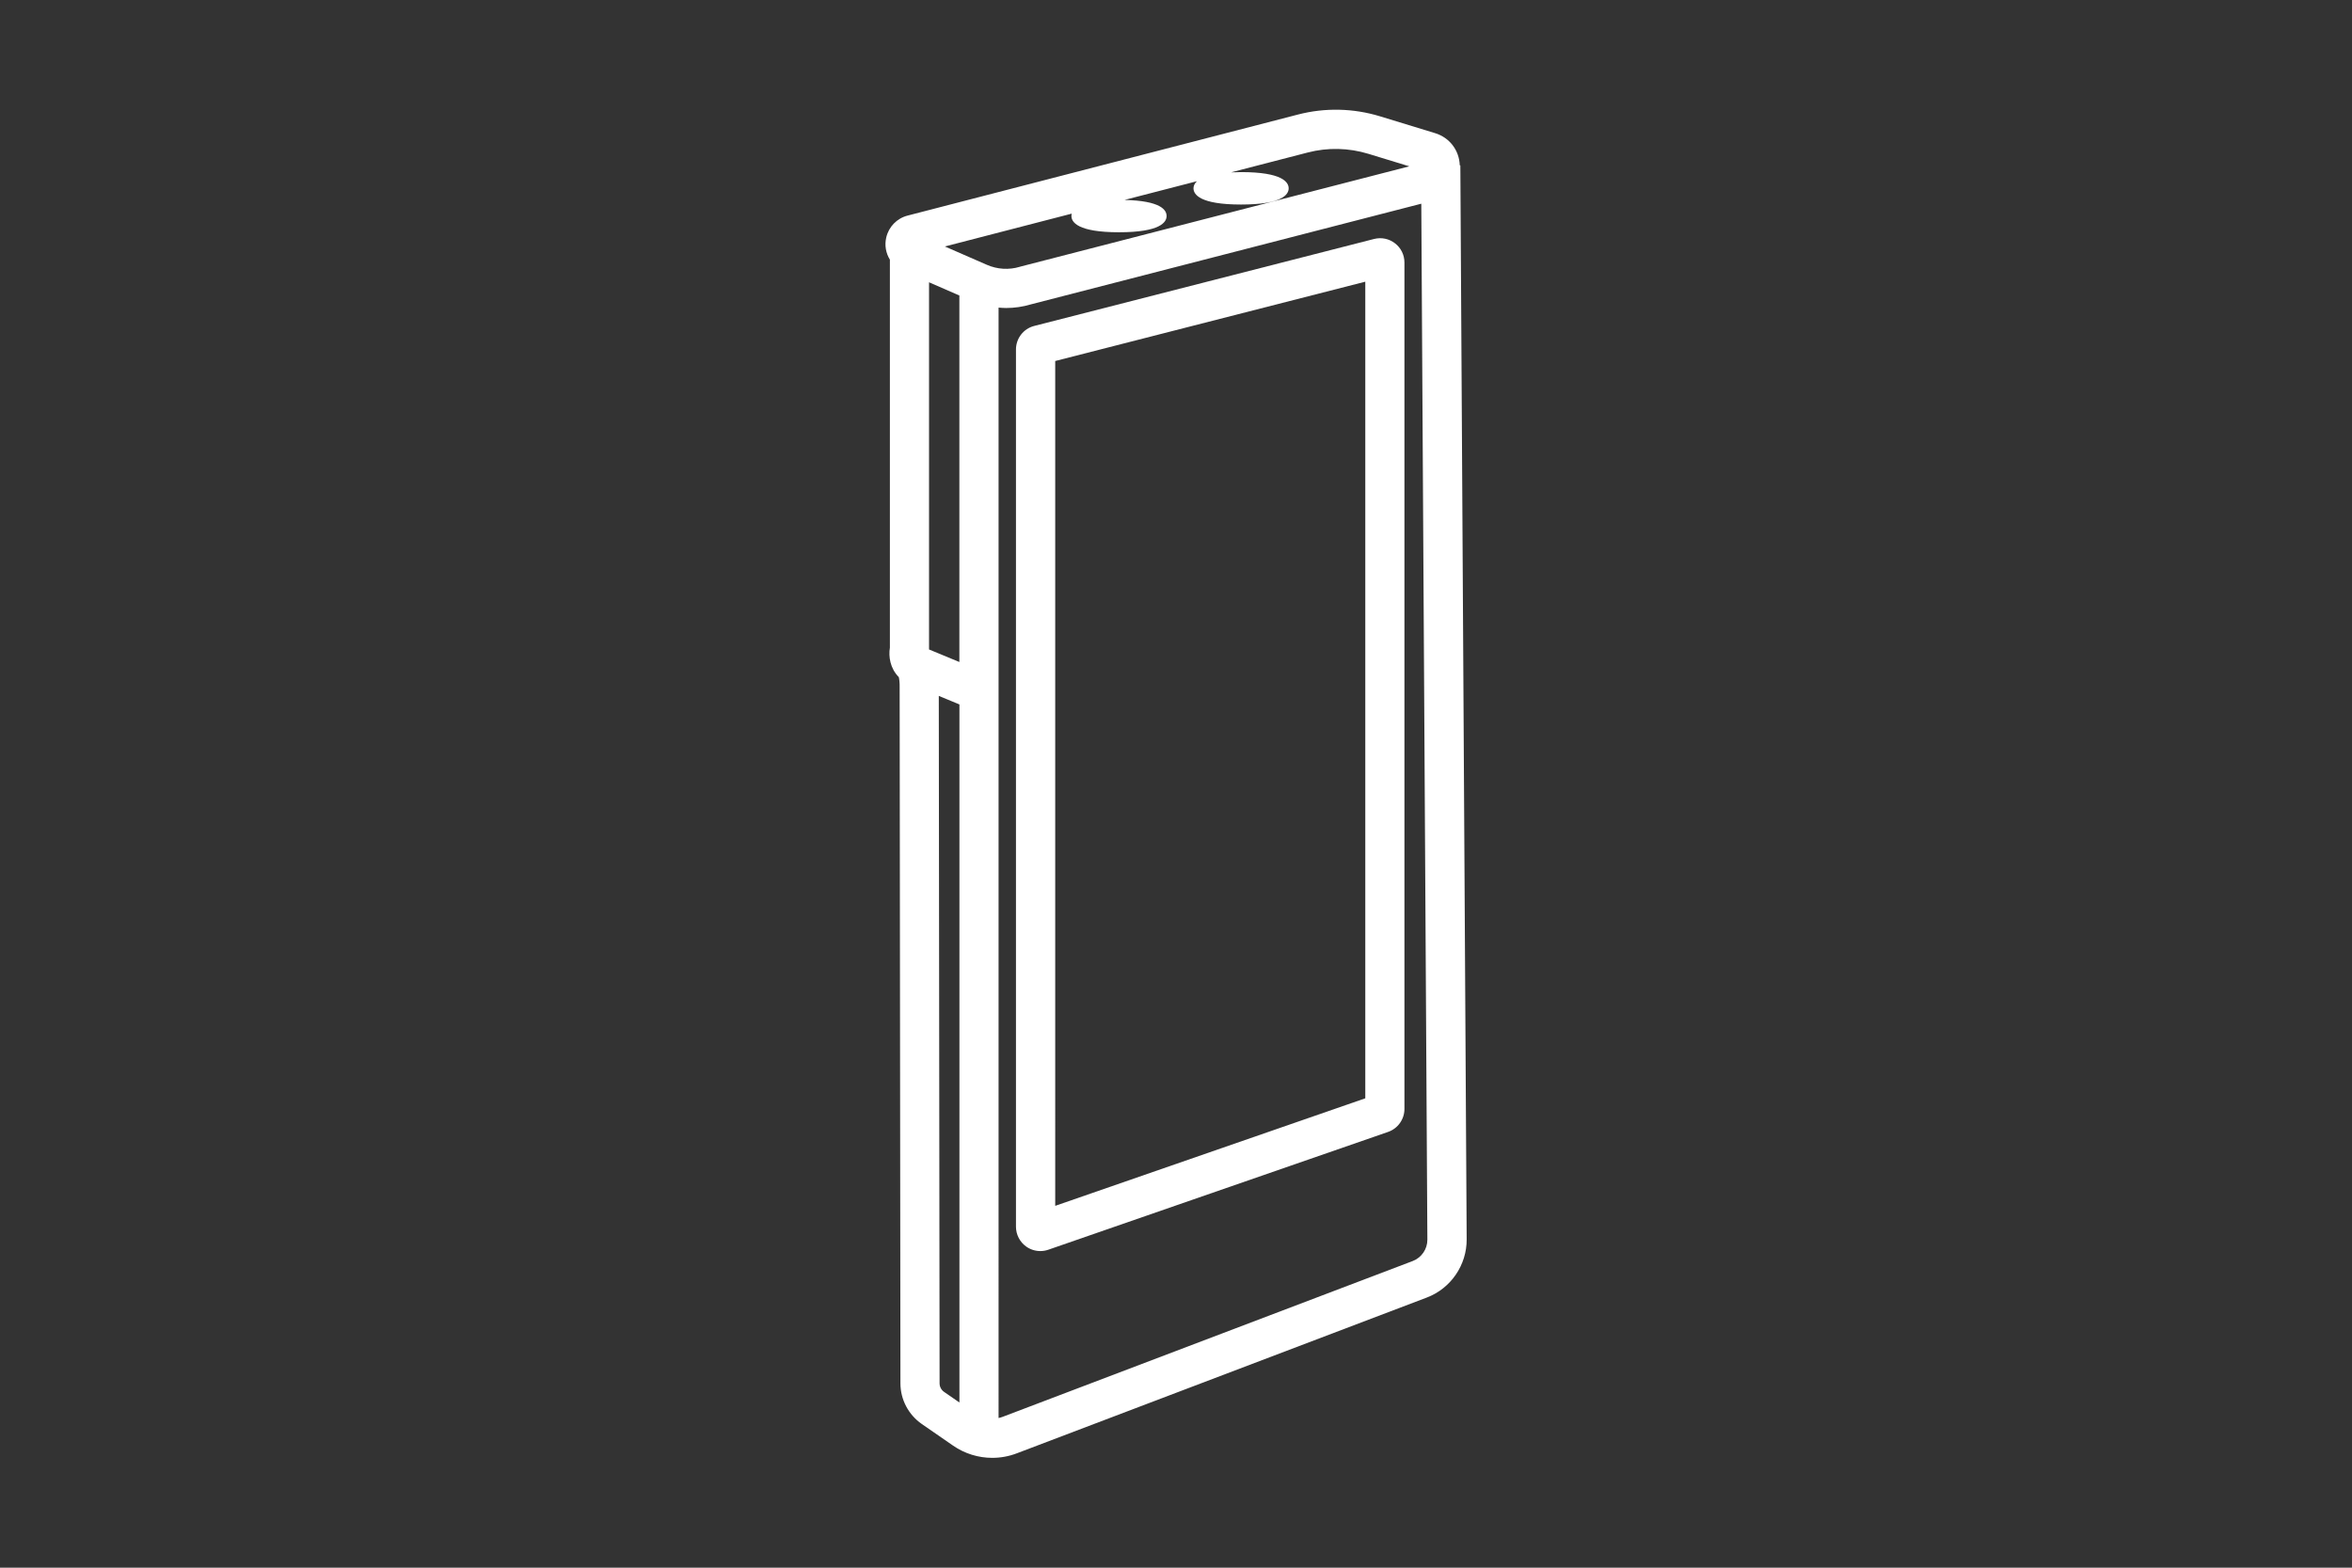
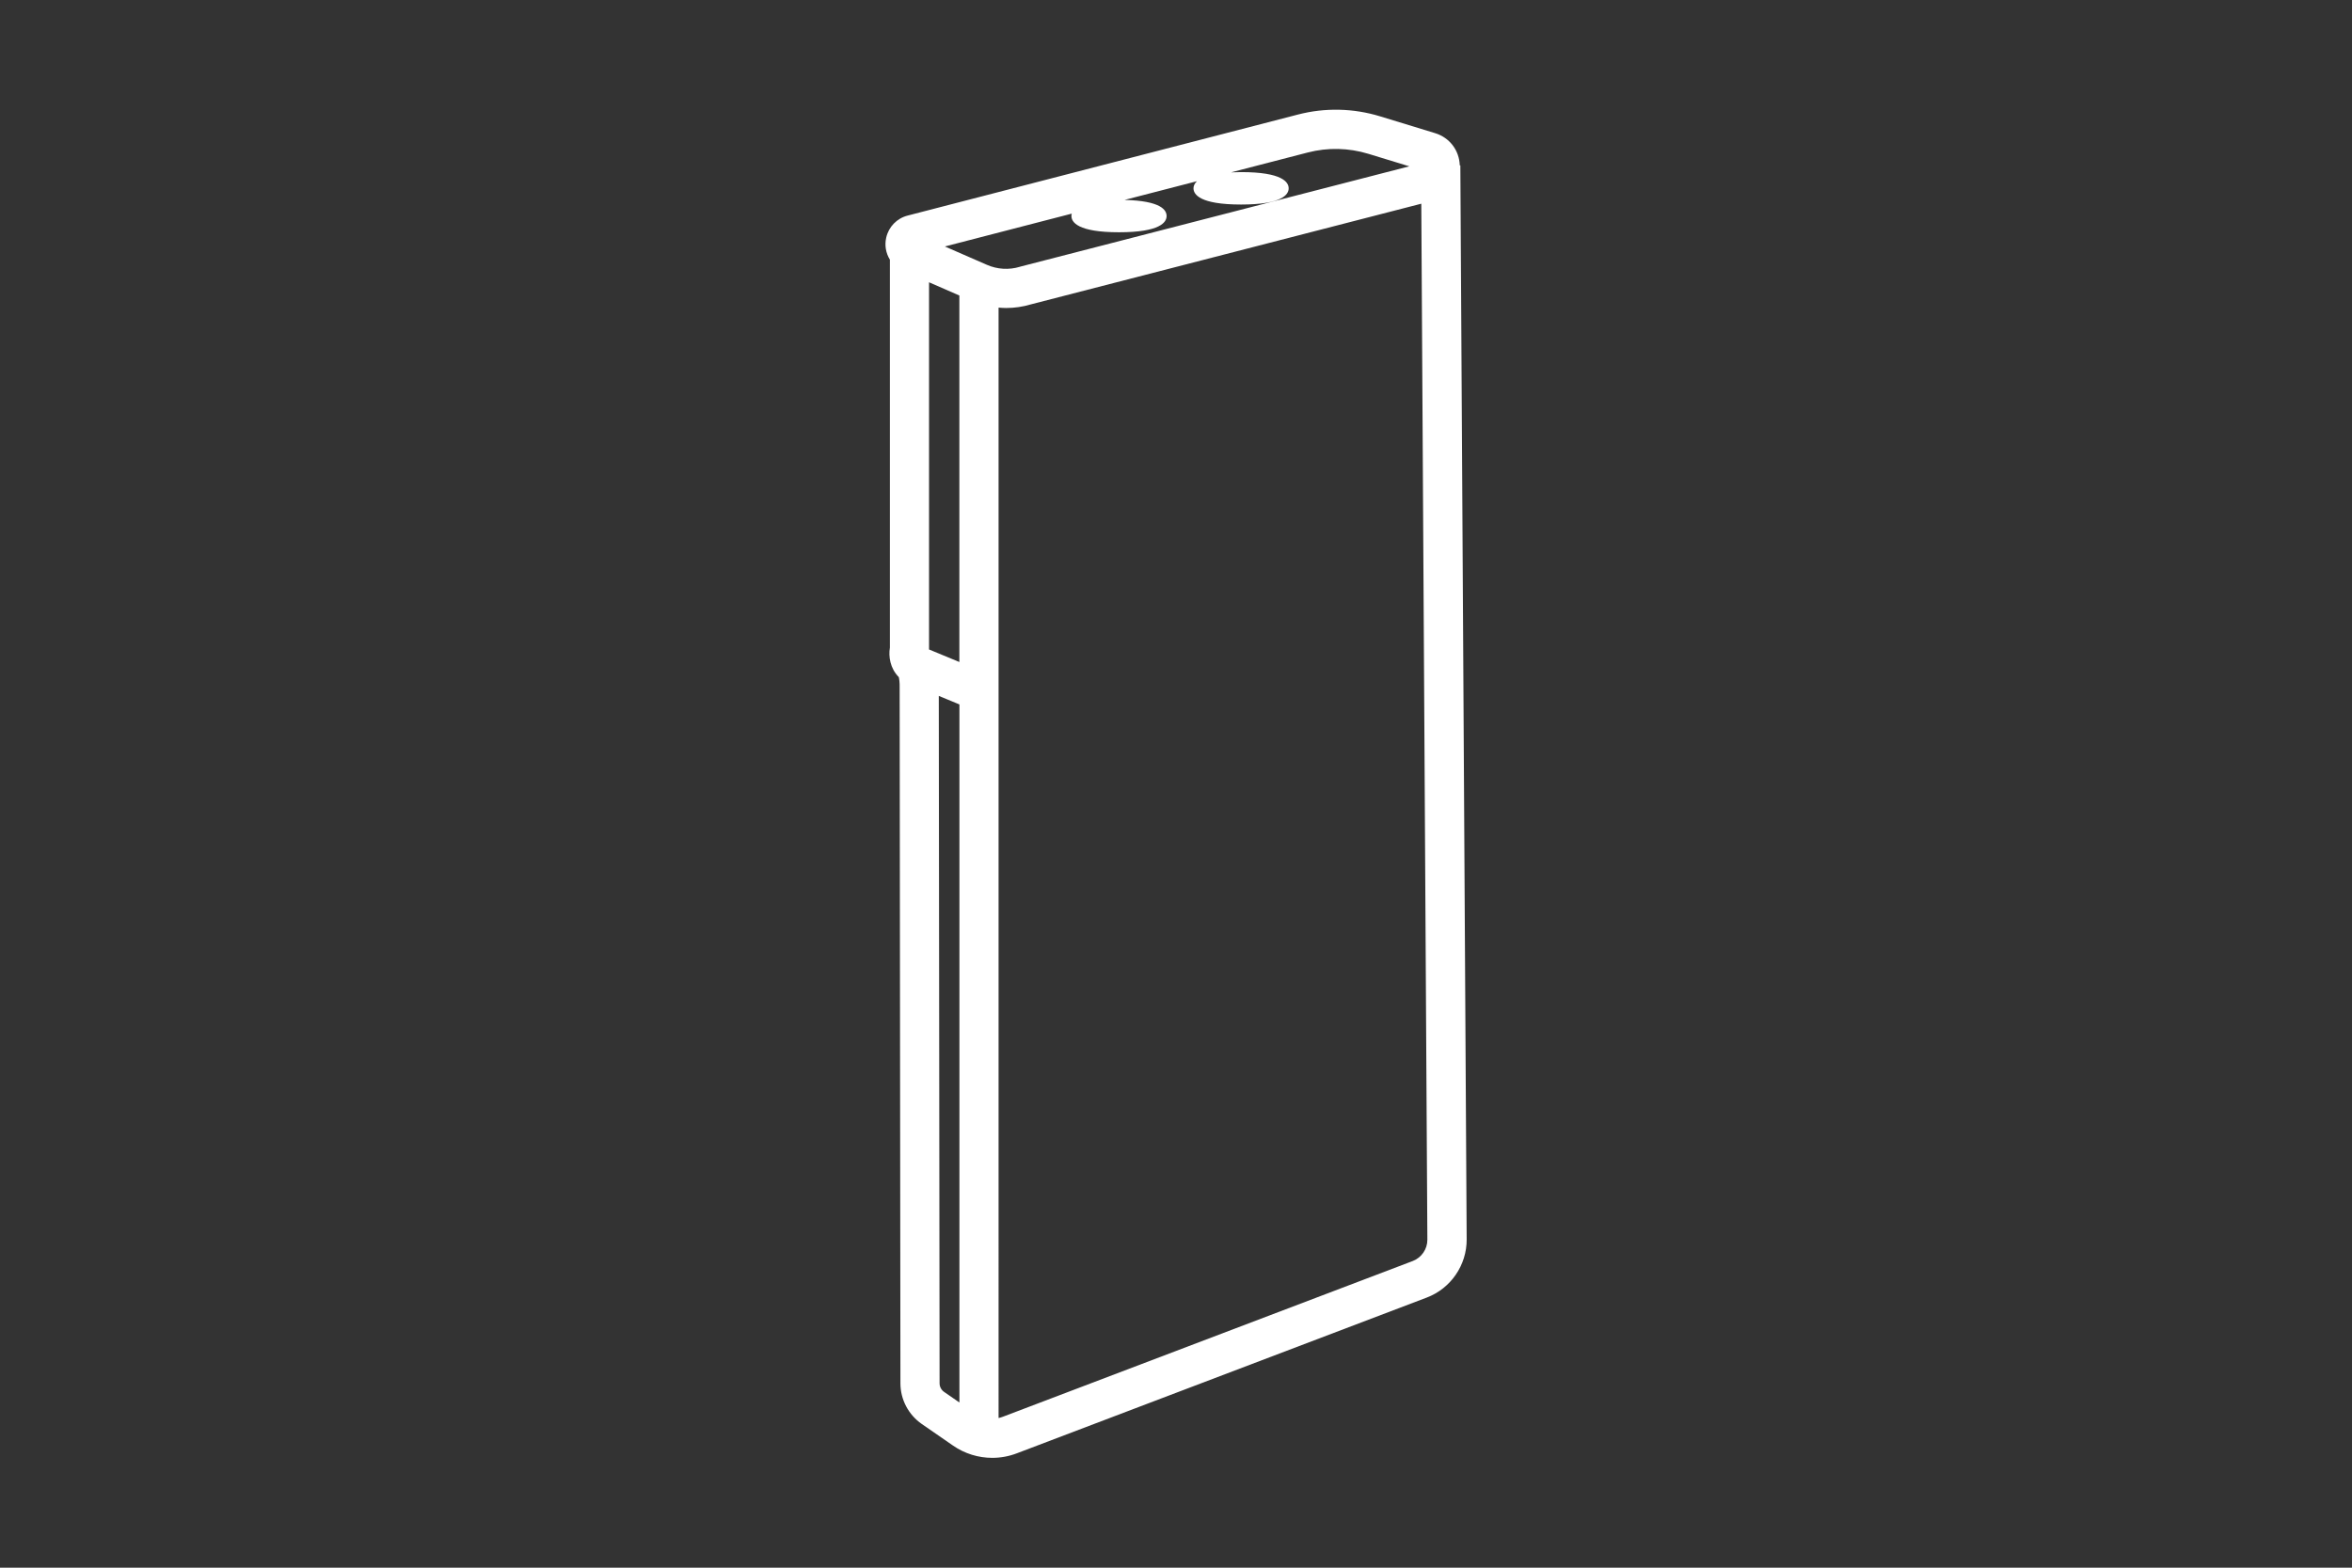
<svg xmlns="http://www.w3.org/2000/svg" id="Artwork" viewBox="0 0 480 320">
  <rect x="0" y="0" width="480" height="320" fill="#333333" stroke="none" />
  <defs>
    <style>
      .cls-1 {
        fill: #fff;
      }
    </style>
  </defs>
  <path class="cls-1" d="M298.01,33.75h-.1c-.1-3.05-2.06-5.66-5.03-6.57l-11.25-3.44c-5.44-1.66-11.23-1.79-16.74-.36l-79.64,20.62c-2.21.56-3.89,2.29-4.39,4.51-.36,1.57-.07,3.17.75,4.49v79.19c-.3,1.81.03,4.21,1.82,6.03.11.44.19,1.31.17,1.95v.09s.16,142.1.16,142.1c0,3.32,1.64,6.42,4.36,8.31l6.38,4.41c2.38,1.65,5.18,2.5,8,2.5,1.68,0,3.38-.3,5-.92l83.68-31.8c4.9-1.86,8.17-6.63,8.14-11.87l-1.29-219.25ZM218.73,43.6c-.05.17-.07.34-.07.5,0,1.23,1.26,3.31,9.71,3.31s9.71-2.07,9.71-3.31-1.16-3.11-8.58-3.29l14.77-3.82c-.54.5-.7,1.03-.7,1.45,0,1.23,1.26,3.31,9.71,3.31s9.71-2.07,9.71-3.31-1.26-3.31-9.71-3.31c-.75,0-1.42.02-2.05.05l15.65-4.05c4.08-1.06,8.36-.96,12.39.27l8.34,2.55-79.29,20.45-.17.05c-2.23.68-4.63.54-6.78-.41l-8.54-3.73,25.88-6.7ZM189.6,132.57V57.62l6.19,2.7v74.81l-6.19-2.56ZM192.66,284.11c-.57-.4-.91-1.05-.91-1.74l-.16-140.32,4.21,1.74v142.49l-3.14-2.17ZM288.32,257.4l-83.68,31.8c-.28.11-.56.18-.85.25V62.79c.51.04,1.03.08,1.54.08,1.71,0,3.42-.25,5.09-.75l79.64-20.54,1.24,211.47c.01,1.92-1.19,3.66-2.98,4.35Z" />
-   <path class="cls-1" d="M284.7,49.67c-1.22-.95-2.78-1.27-4.28-.89l-69.35,17.75c-2.2.56-3.73,2.54-3.73,4.81v179.06c0,1.6.78,3.12,2.09,4.05.85.61,1.86.92,2.88.92.55,0,1.1-.09,1.62-.27l69.35-24.05c2-.69,3.34-2.58,3.34-4.69V53.59c0-1.55-.7-2.98-1.92-3.92ZM278.63,224.19l-63.28,21.95V73.69l63.28-16.19v166.69Z" />
</svg>